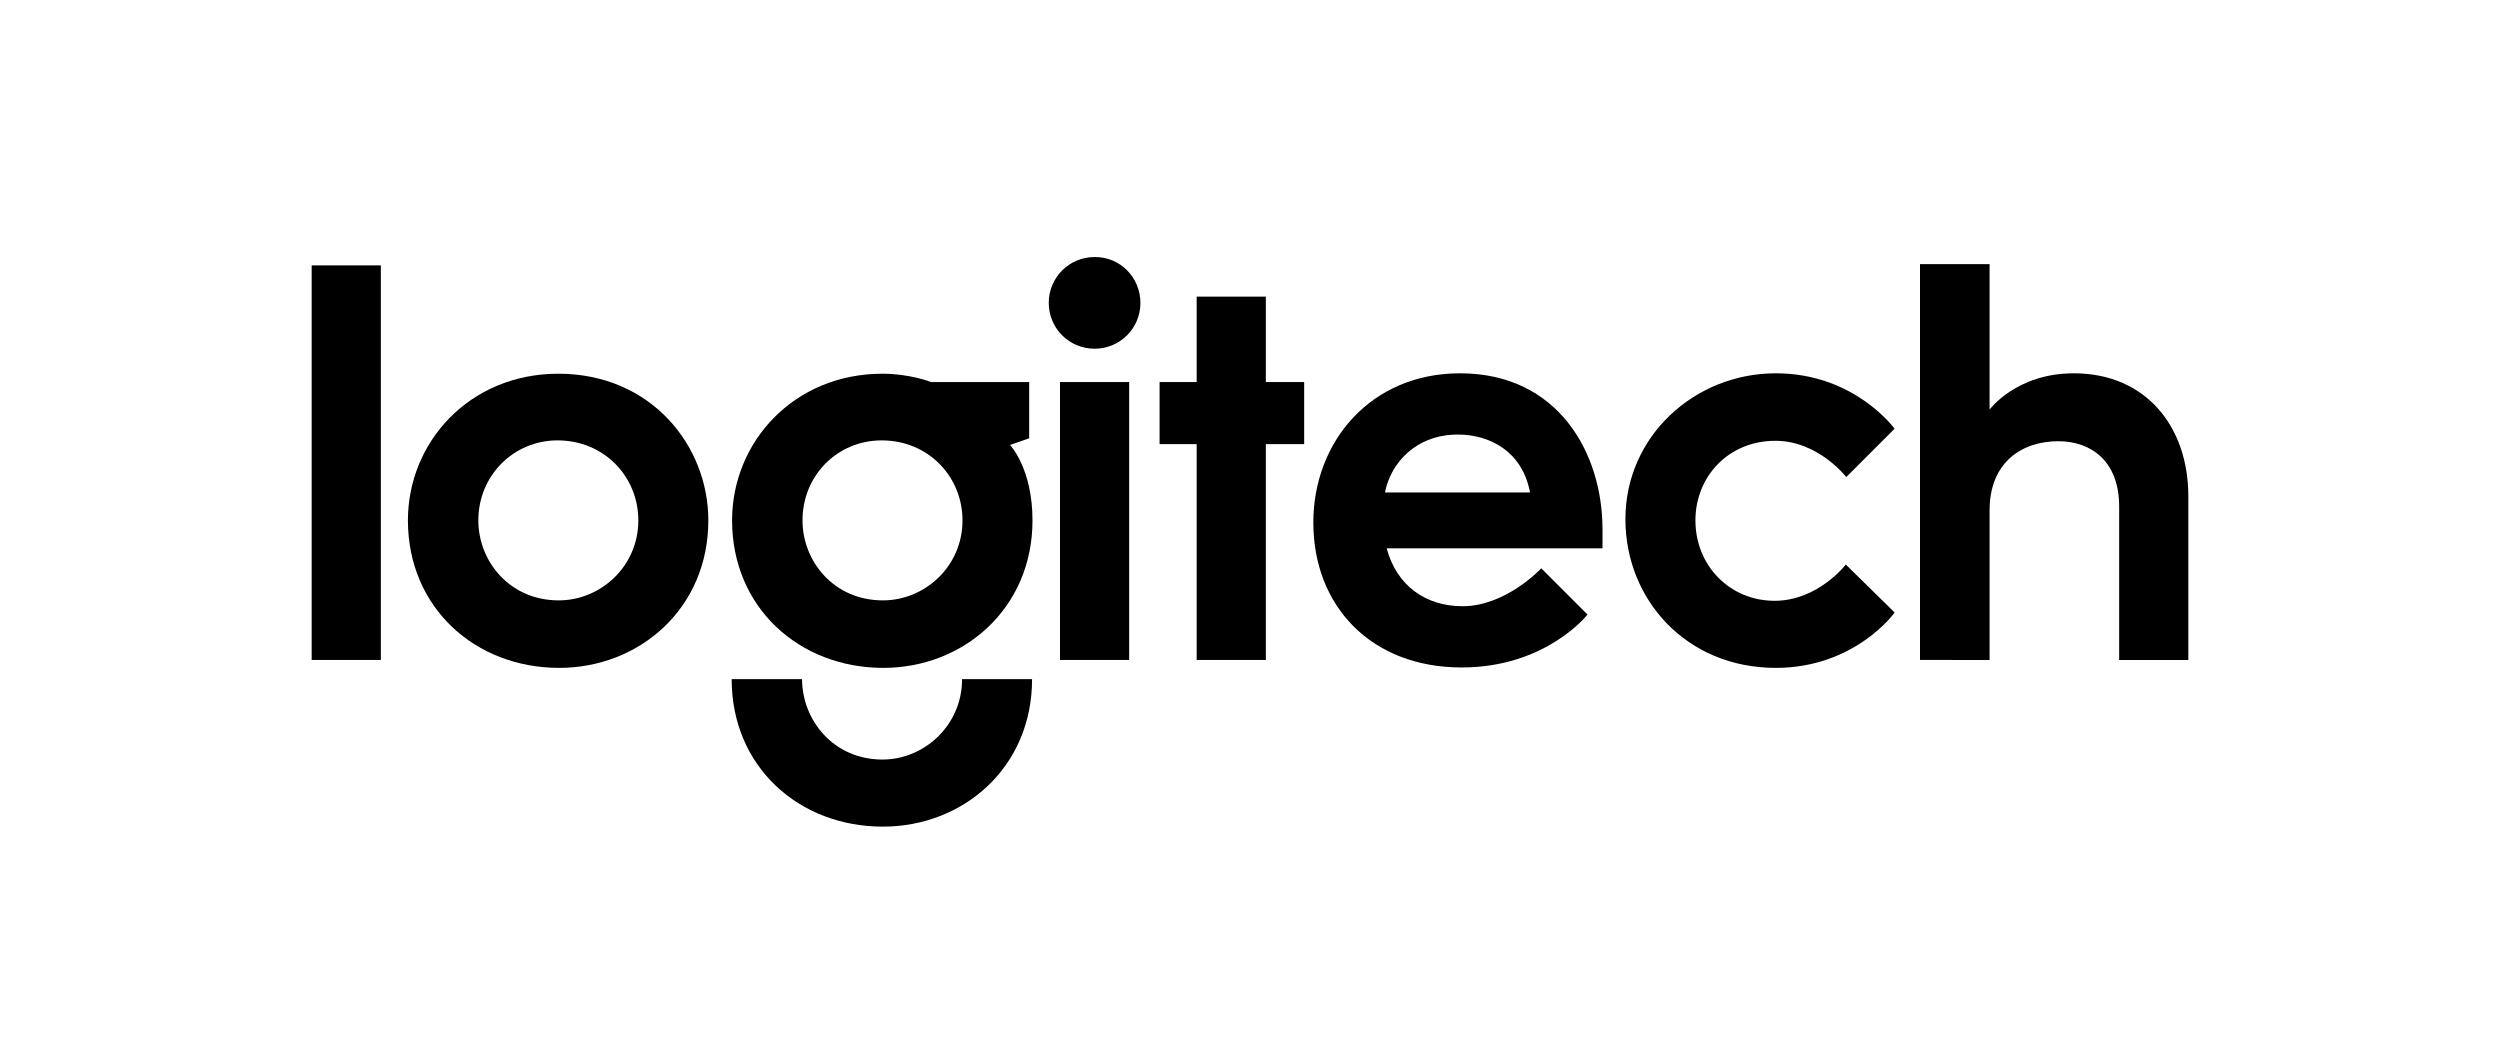
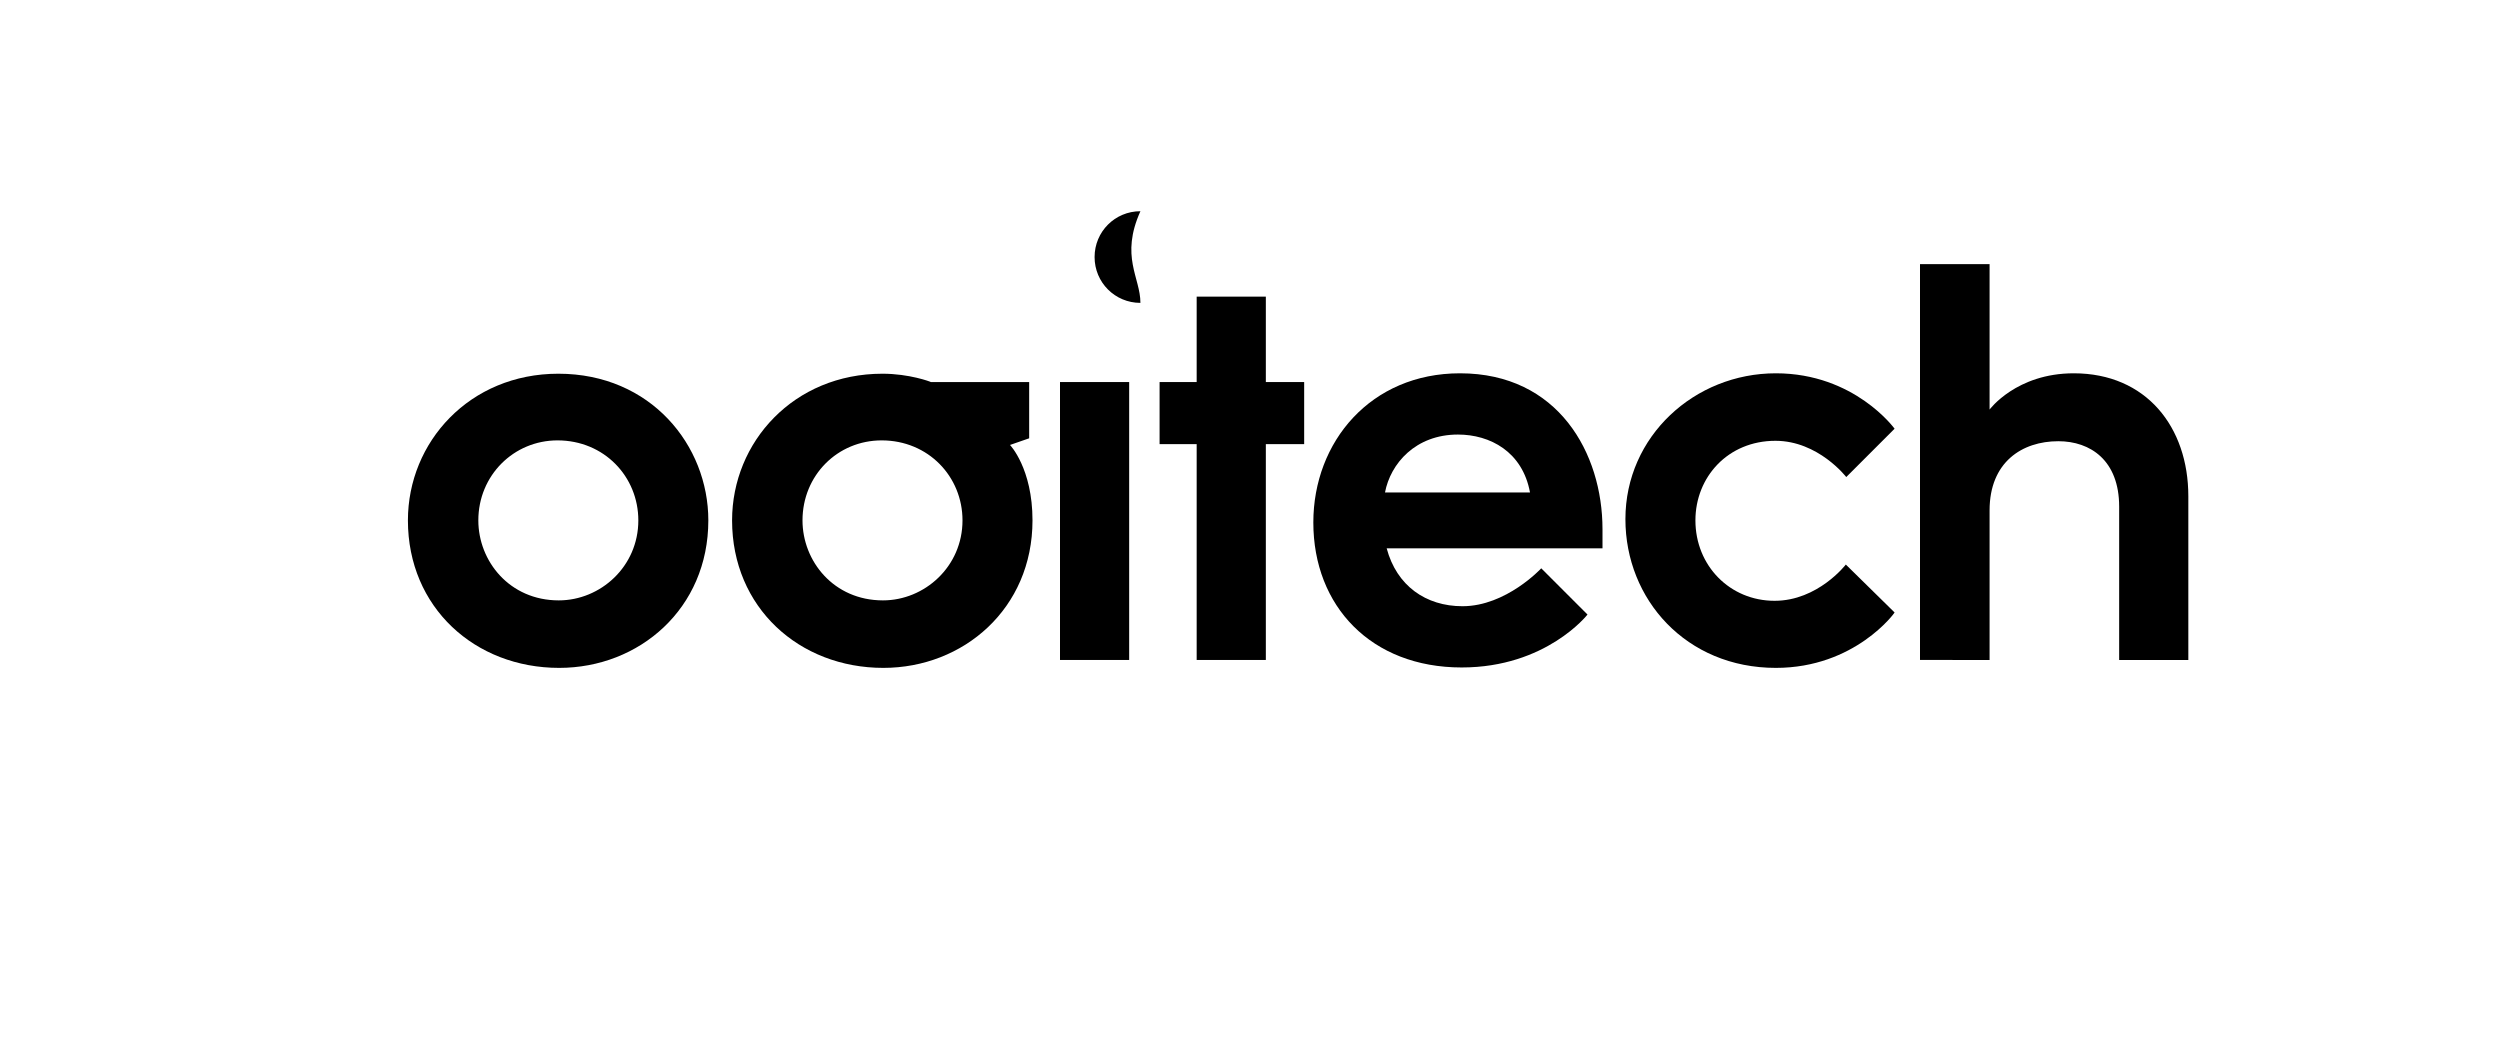
<svg xmlns="http://www.w3.org/2000/svg" version="1.1" id="Ebene_1" x="0px" y="0px" viewBox="0 0 600 250" style="enable-background:new 0 0 600 250;" xml:space="preserve">
  <style type="text/css">
	.st0{fill:#000000;}
</style>
  <g id="layer1" transform="translate(-64.5,-1152.208)">
-     <path id="path3008" class="st0" d="M139.3,1310.6v-94.7h16.6v94.7H139.3z" />
    <path id="path3010" class="st0" d="M198.5,1241.9c-21.3,0-36.1,16.4-36.1,35.2c0,20.9,16.1,35.4,36.3,35.4   c19.2,0,35.8-14.2,35.8-35.4C234.5,1259.1,220.7,1241.9,198.5,1241.9L198.5,1241.9z M198.3,1257.9c11.2,0,19.4,8.7,19.4,19.2   c0,11.1-9.1,19.2-19.1,19.2c-11.8,0-19.3-9.4-19.3-19.2C179.3,1266.3,187.8,1257.9,198.3,1257.9z" />
    <path id="path3012" class="st0" d="M276.3,1241.9c-21.3,0-36.1,16.4-36.1,35.2c0,20.9,16.1,35.4,36.3,35.4   c19.2,0,35.8-14.2,35.8-35.4c0-12.5-5.4-18.1-5.4-18.1l4.6-1.6v-13.5h-23.6C287.8,1243.8,282.7,1241.9,276.3,1241.9L276.3,1241.9z    M276.1,1257.9c11.2,0,19.4,8.7,19.4,19.2c0,11.1-9.1,19.2-19.1,19.2c-11.8,0-19.3-9.4-19.3-19.2   C257.1,1266.3,265.5,1257.9,276.1,1257.9L276.1,1257.9z" />
-     <path id="path3014" class="st0" d="M295.4,1315.2c0,11.1-9.1,19.3-19.1,19.3c-11.8,0-19.3-9.5-19.3-19.3h-16.9   c0,21,16.1,35.4,36.3,35.4c19.2,0,35.8-14.1,35.8-35.4H295.4z" />
    <path id="path3016" class="st0" d="M318.9,1310.6v-66.7h16.6v66.7H318.9z" />
    <path id="path3018" class="st0" d="M351.7,1310.6v-51.8h-8.9v-14.9h8.9v-20.5h16.6v20.5h9.2v14.9h-9.2v51.8H351.7z" />
-     <path id="path3020" class="st0" d="M338.2,1224.9c0,6.1-4.9,11-11,11c-6.1,0-11-4.9-11-11s4.9-11,11-11   C333.3,1213.8,338.2,1218.8,338.2,1224.9z" />
+     <path id="path3020" class="st0" d="M338.2,1224.9c-6.1,0-11-4.9-11-11s4.9-11,11-11   C333.3,1213.8,338.2,1218.8,338.2,1224.9z" />
    <path id="path3022" class="st0" d="M414.9,1241.8c-21.4,0-35.2,16.4-35.2,35.8c0,20.1,13.9,34.8,35.6,34.8   c20.3,0,30.2-12.7,30.2-12.7l-11.1-11.1c0,0-8.4,9.1-18.9,9.1c-8.8,0-15.8-4.9-18.2-13.9h51.8v-4.6   C449.1,1261,438.5,1241.8,414.9,1241.8z M414.4,1256.5c7.7,0,15.5,4.1,17.3,13.9h-34.8C398.2,1263.5,404.2,1256.5,414.4,1256.5   L414.4,1256.5z" />
    <path id="path3024" class="st0" d="M490.7,1312.5c-21.5,0-36.1-16.4-36.1-35.7c0-19.9,16.6-35,36.1-35c18.9,0,28.5,13.3,28.5,13.3   l-11.6,11.6c0,0-6.7-8.7-17-8.7c-11.4,0-19.2,8.7-19.2,19.1c0,10.9,8.3,19.3,19,19.3c10.4,0,17.1-8.7,17.1-8.7l11.7,11.5   C519.3,1299.2,509.7,1312.5,490.7,1312.5L490.7,1312.5z" />
    <path id="path3026" class="st0" d="M525.3,1310.6v-95H542v34.9c0,0,6.4-8.7,20.2-8.7c17.4,0,27.5,12.9,27.5,29.5v39.3h-16.6v-36.8   c0-11.1-6.9-15.7-14.6-15.7c-8.7,0-16.5,5-16.5,16.6v35.9H525.3z" />
  </g>
</svg>